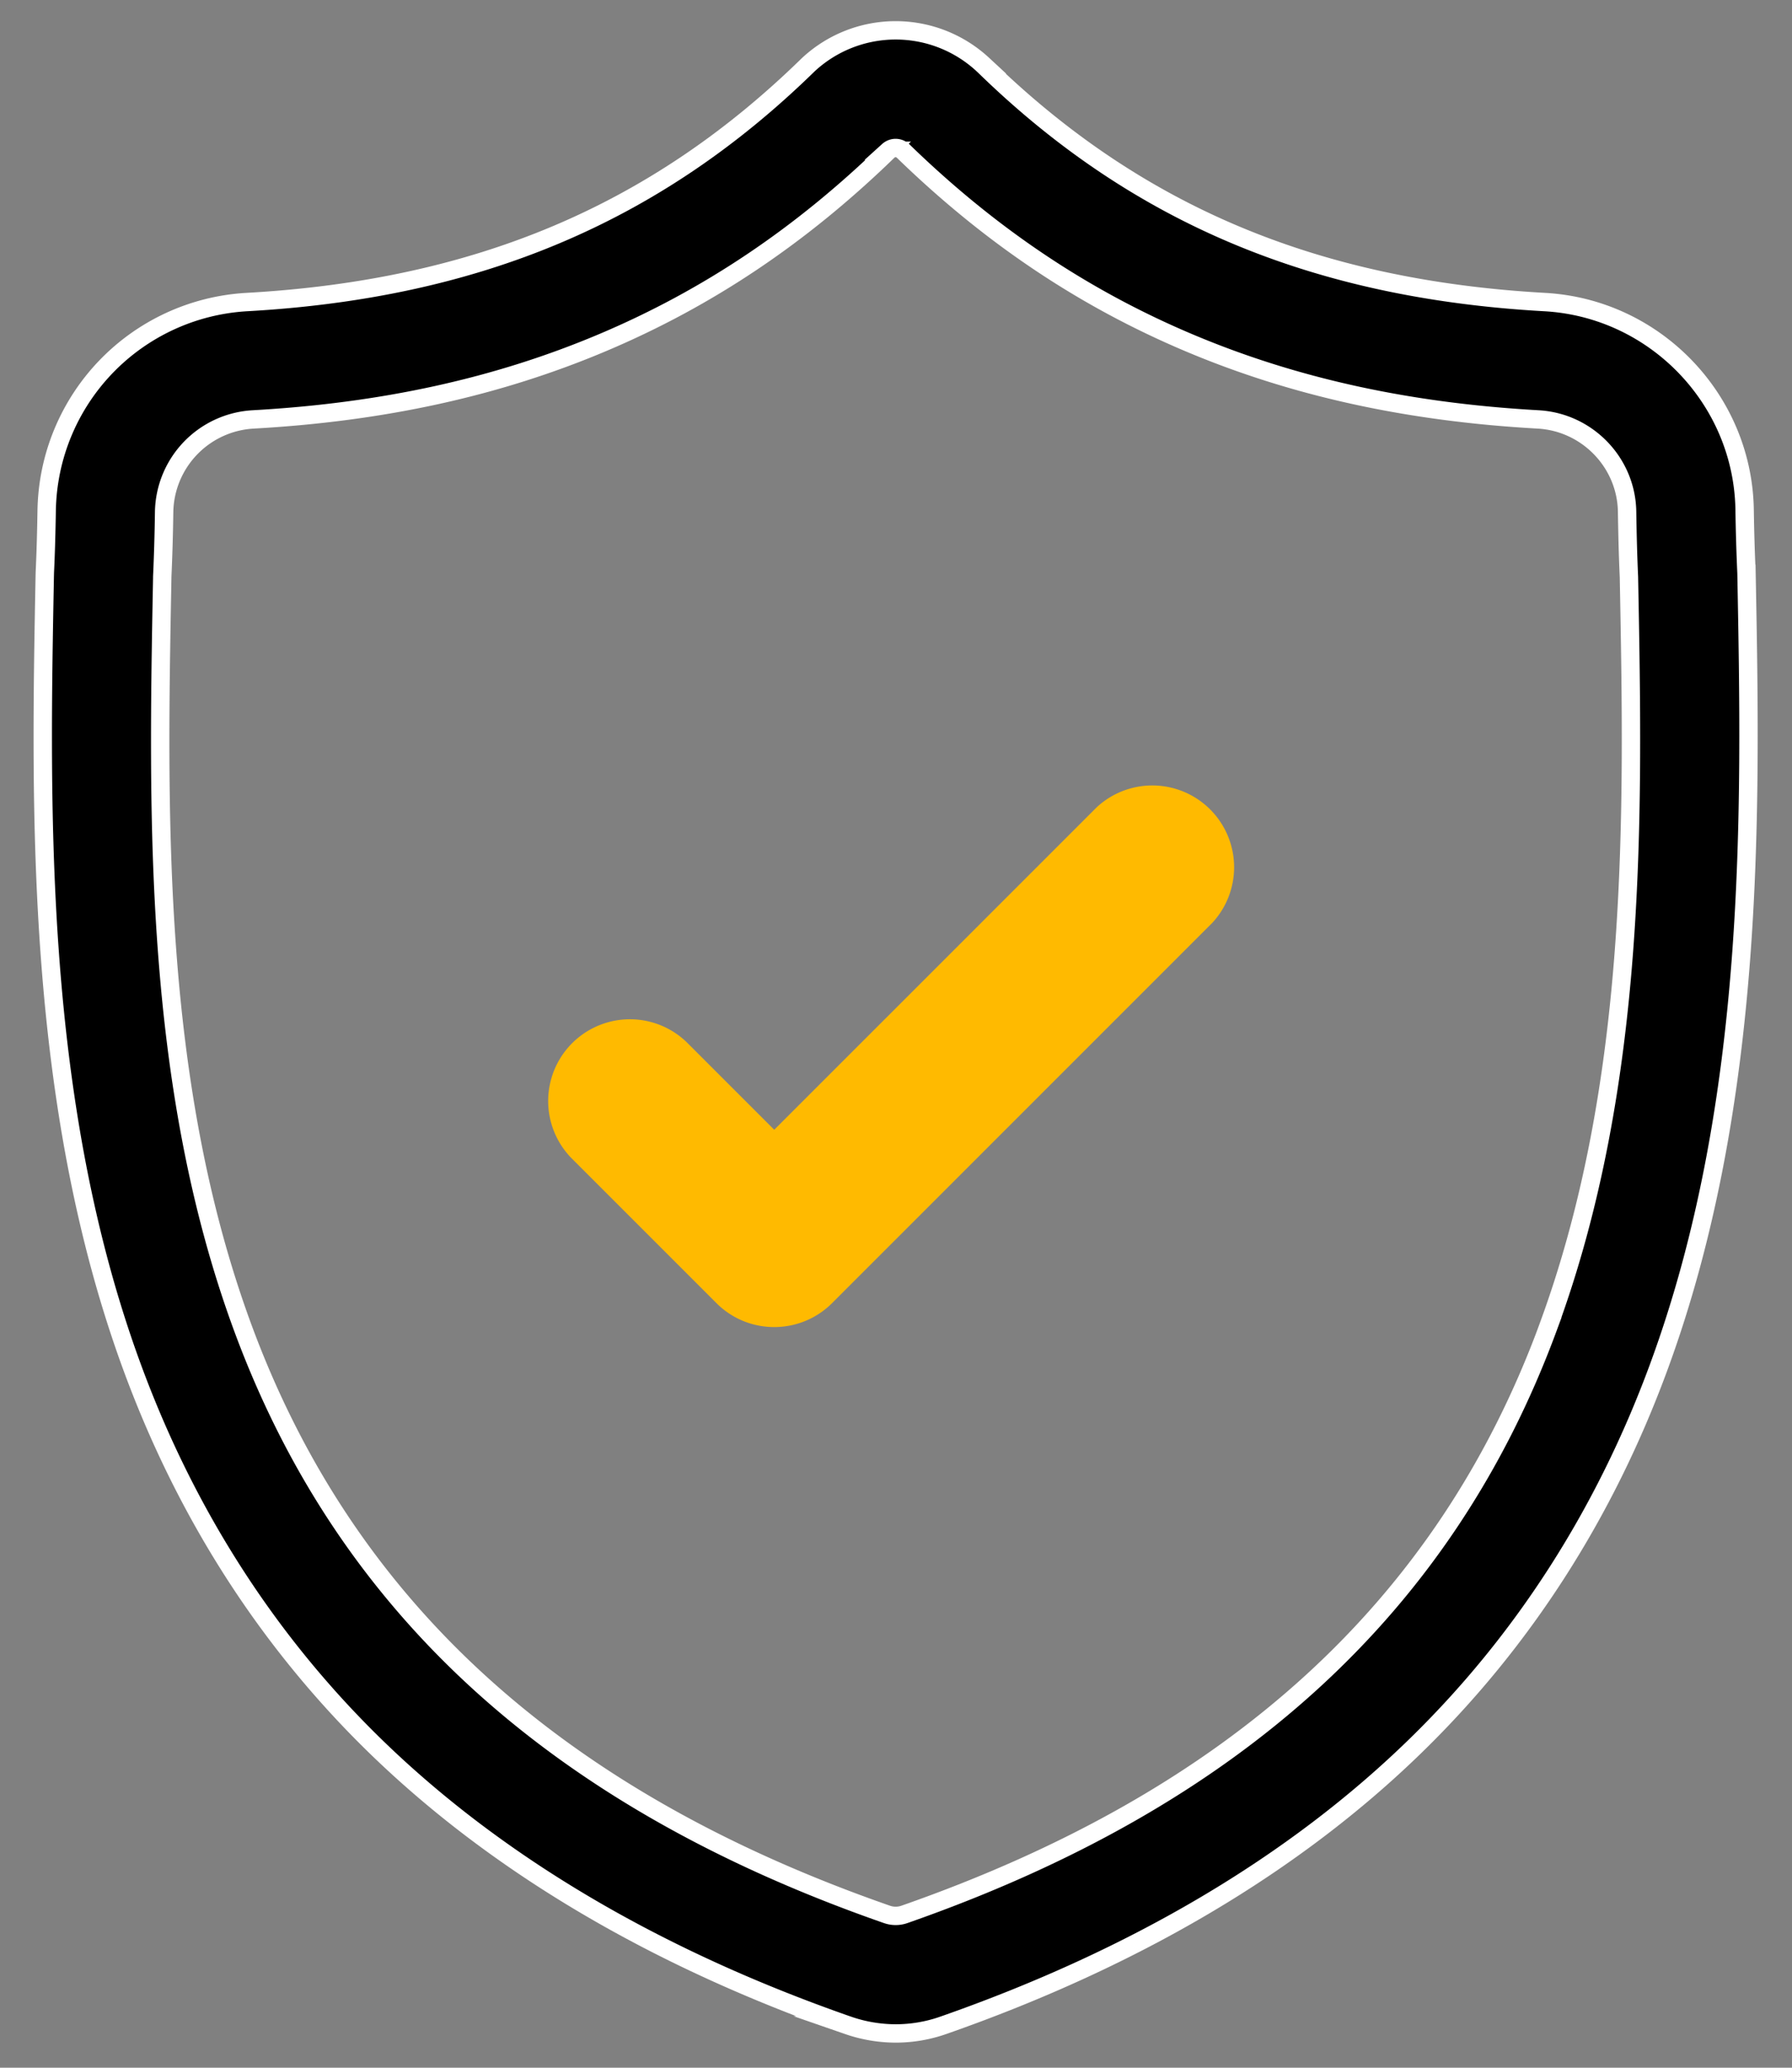
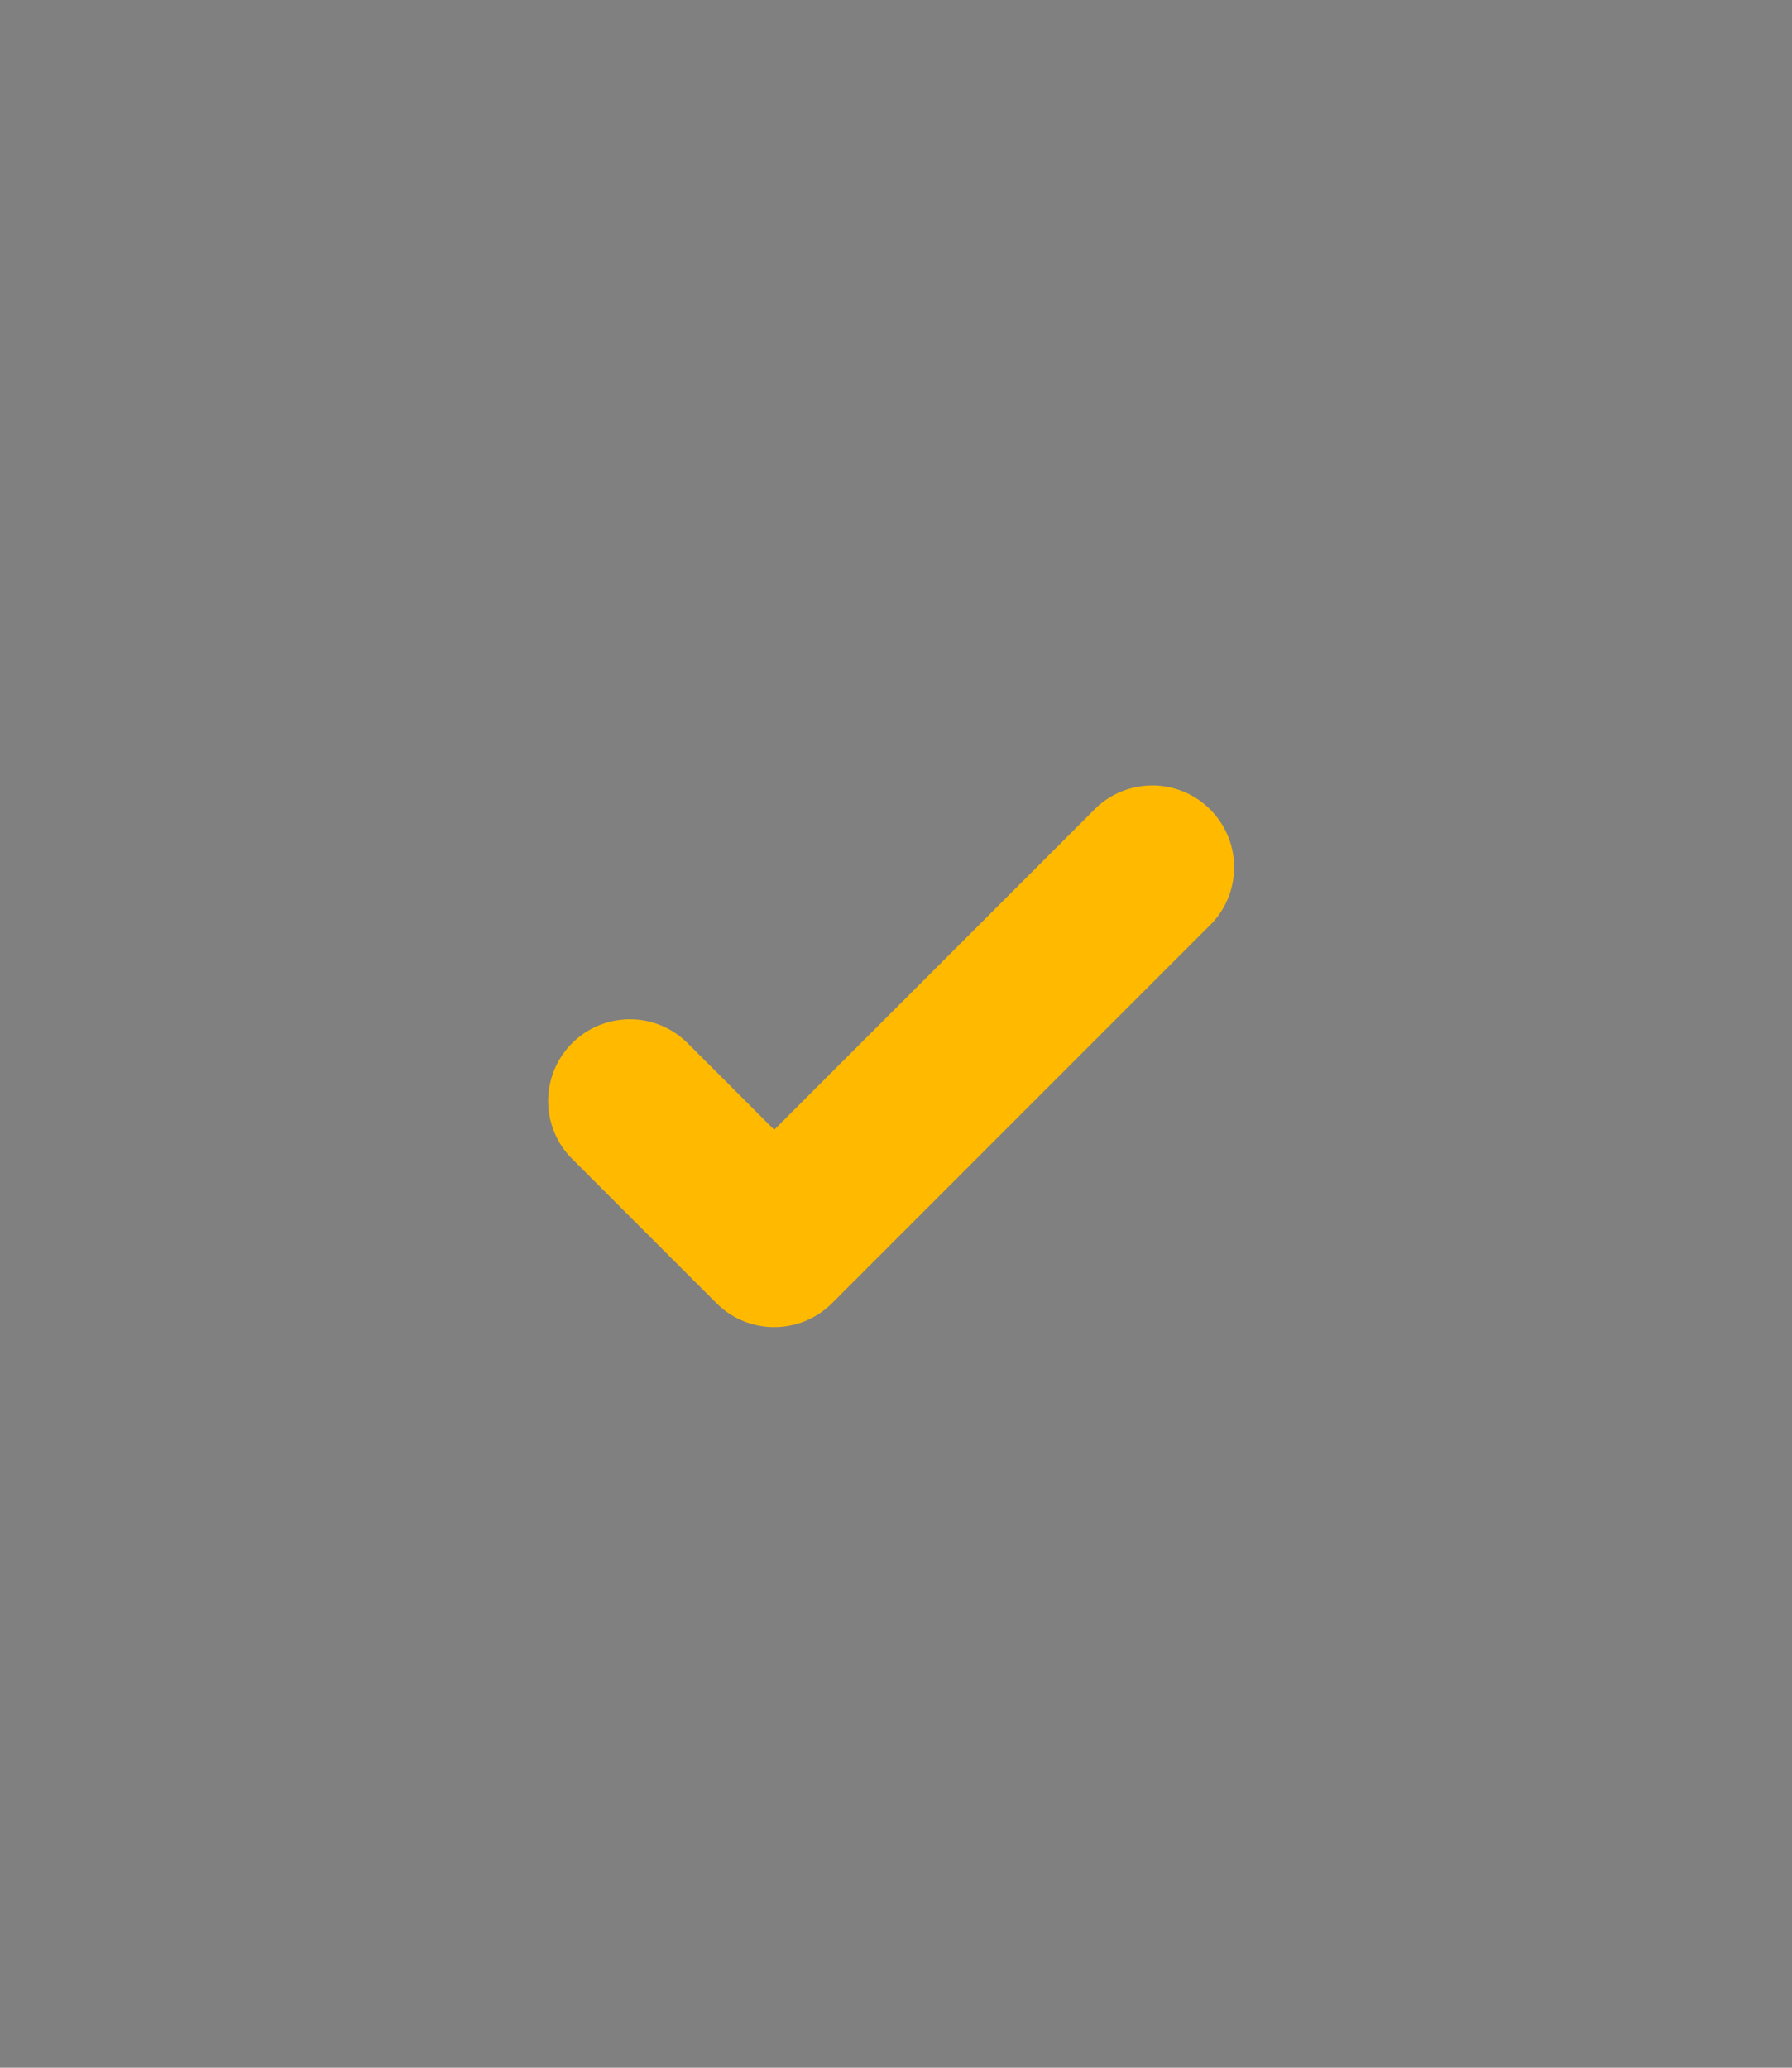
<svg xmlns="http://www.w3.org/2000/svg" width="39" height="45" viewBox="0 0 39 45">
  <rect x="0" y="0" width="39" height="45" fill="#808080" stroke="none" />
  <g>
    <g>
      <g>
-         <path d="M33.692 28.887c-2.244 6.085-6.826 10.264-14.006 12.775a.573.573 0 0 1-.386 0C12.11 39.156 7.526 34.98 5.283 28.894c-1.961-5.322-1.85-11.16-1.752-16.312v-.028c.02-.443.034-.907.041-1.416a2.053 2.053 0 0 1 1.936-2.01c2.836-.158 5.328-.707 7.617-1.676 2.287-.968 4.318-2.332 6.208-4.17a.236.236 0 0 1 .317 0c1.89 1.838 3.922 3.202 6.208 4.17 2.29.97 4.781 1.518 7.618 1.676 1.07.06 1.92.942 1.935 2.01.008.512.02.976.04 1.416.099 5.157.207 11-1.76 16.333zm4.318-16.399l-.001-.034a45.37 45.37 0 0 1-.04-1.354c-.035-2.404-1.946-4.392-4.35-4.526-5.012-.28-8.89-1.914-12.202-5.144l-.029-.027a2.79 2.79 0 0 0-3.791 0l-.028.027c-3.313 3.23-7.19 4.864-12.203 5.144a4.62 4.62 0 0 0-4.35 4.526c-.008.49-.02.933-.04 1.354l-.002.08c-.097 5.11-.218 11.471 1.91 17.244 1.17 3.175 2.942 5.935 5.266 8.204 2.648 2.583 6.116 4.634 10.307 6.096a3.191 3.191 0 0 0 1.036.176 3.128 3.128 0 0 0 1.037-.177c4.186-1.464 7.65-3.516 10.295-6.1 2.324-2.268 4.096-5.029 5.267-8.205 2.136-5.79 2.015-12.163 1.918-17.284z" />
-         <path fill="none" stroke="#fff" stroke-miterlimit="20" stroke-width=".4" d="M33.692 28.887c-2.244 6.085-6.826 10.264-14.006 12.775a.573.573 0 0 1-.386 0C12.11 39.156 7.526 34.98 5.283 28.894c-1.961-5.322-1.85-11.16-1.752-16.312v-.028c.02-.443.034-.907.041-1.416a2.053 2.053 0 0 1 1.936-2.01c2.836-.158 5.328-.707 7.617-1.676 2.287-.968 4.318-2.332 6.208-4.17a.236.236 0 0 1 .317 0c1.89 1.838 3.922 3.202 6.208 4.17 2.29.97 4.781 1.518 7.618 1.676 1.07.06 1.92.942 1.935 2.01.008.512.02.976.04 1.416.099 5.157.207 11-1.76 16.333zm4.318-16.399l-.001-.034a45.37 45.37 0 0 1-.04-1.354c-.035-2.404-1.946-4.392-4.35-4.526-5.012-.28-8.89-1.914-12.202-5.144l-.029-.027a2.79 2.79 0 0 0-3.791 0l-.028.027c-3.313 3.23-7.19 4.864-12.203 5.144a4.62 4.62 0 0 0-4.35 4.526c-.008.49-.02.933-.04 1.354l-.002.08c-.097 5.11-.218 11.471 1.91 17.244 1.17 3.175 2.942 5.935 5.266 8.204 2.648 2.583 6.116 4.634 10.307 6.096a3.191 3.191 0 0 0 1.036.176 3.128 3.128 0 0 0 1.037-.177c4.186-1.464 7.65-3.516 10.295-6.1 2.324-2.268 4.096-5.029 5.267-8.205 2.136-5.79 2.015-12.163 1.918-17.284z" />
-       </g>
+         </g>
      <g>
        <path fill="#ffba00" d="M23.868 17.569l-7.018 7.018-1.905-1.905a1.779 1.779 0 0 0-2.516 2.515l3.163 3.163c.348.348.803.521 1.258.521.455 0 .91-.173 1.258-.52l8.276-8.277a1.78 1.78 0 0 0-2.516-2.515z" />
      </g>
    </g>
  </g>
</svg>